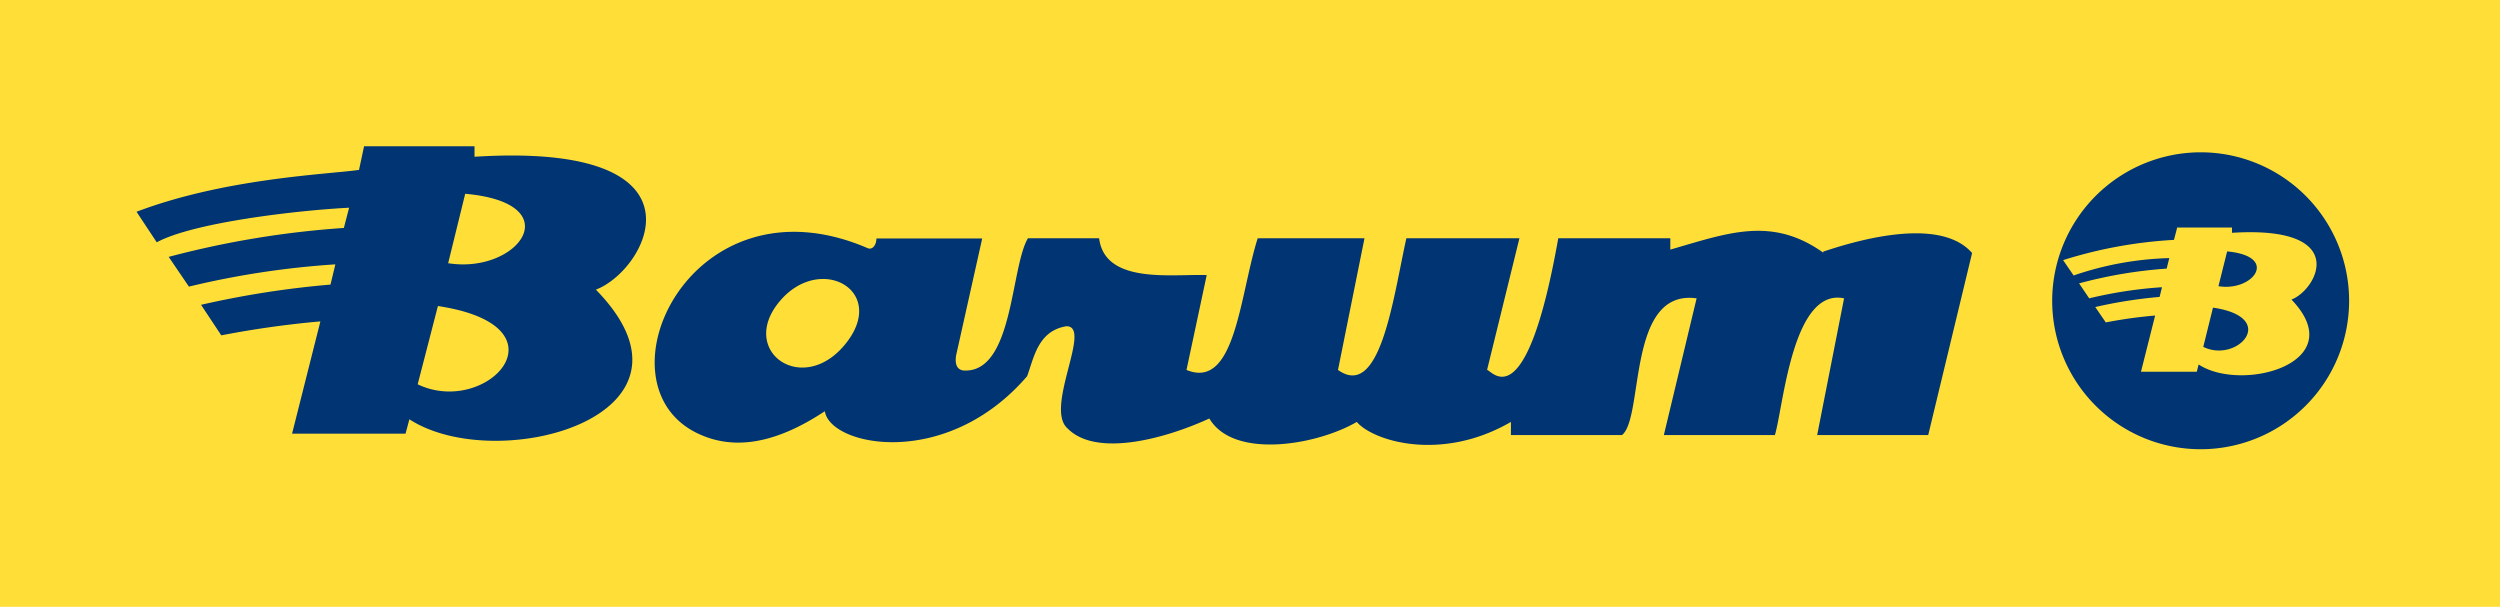
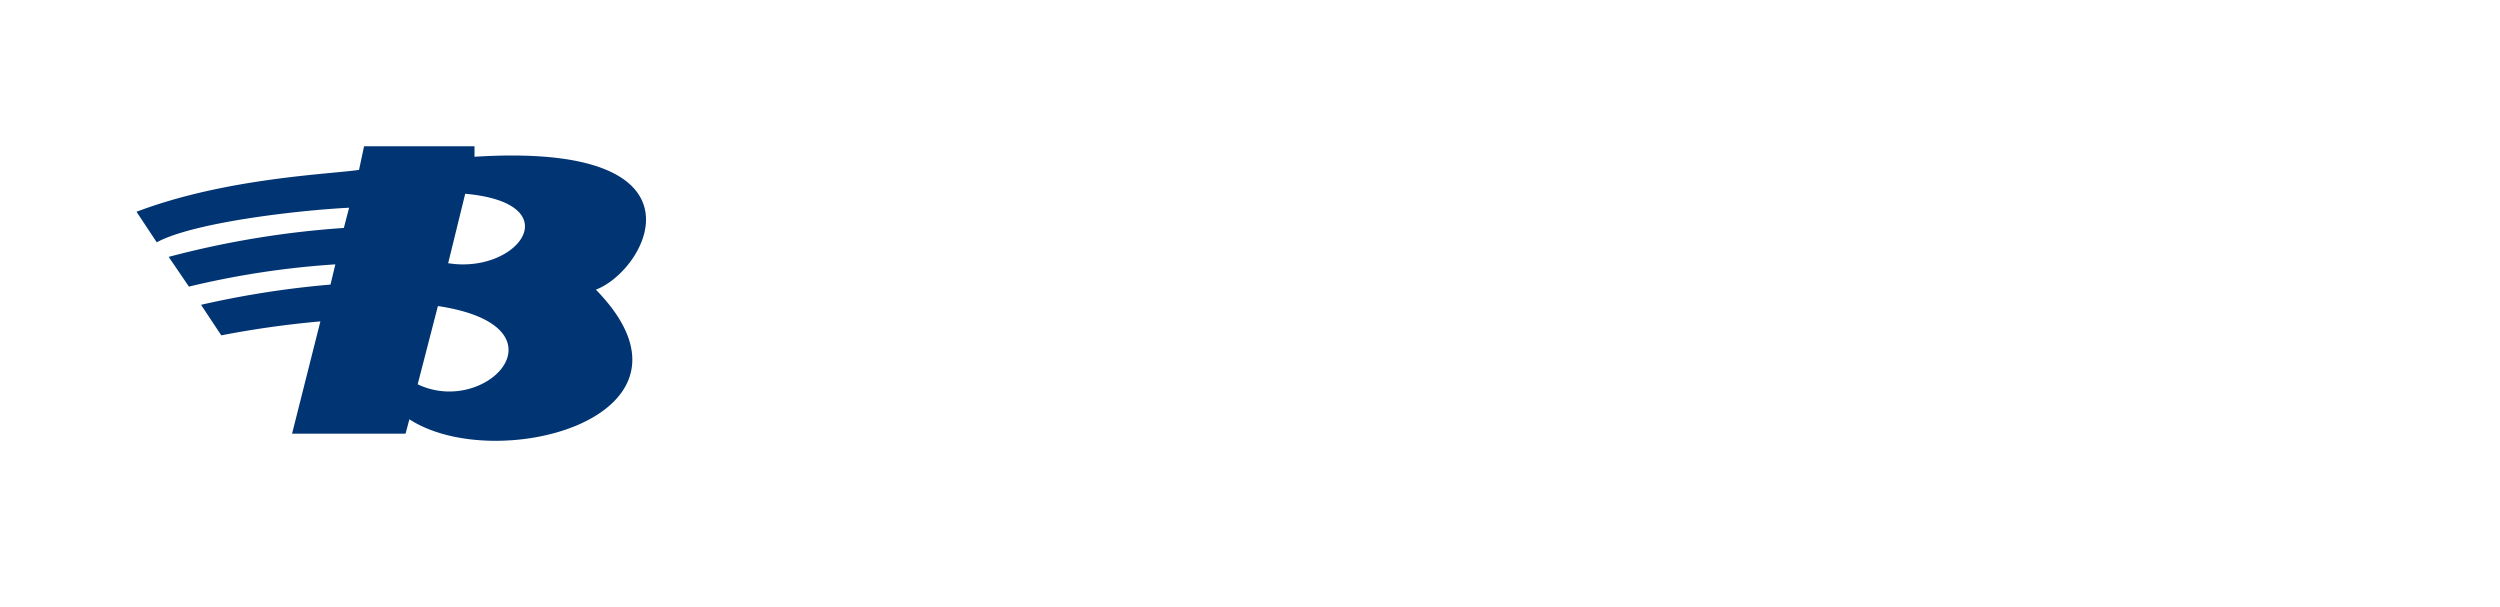
<svg xmlns="http://www.w3.org/2000/svg" width="123.6" height="30" viewBox="0 0 123.6 30">
  <title>barum_logo</title>
  <g data-name="Layer 2">
-     <path fill="#ffdf37" d="M0 0h123.6v30H0z" />
    <path d="M18 7.23h5.46v.52c11.95-.75 8.54 5.61 6 6.57 6.1 6.25-4.89 9.22-9.22 6.41l-.19.71h-5.61l1.4-5.55a47.65 47.65 0 0 0-4.9.69l-1-1.51a46.06 46.06 0 0 1 6.4-1l.24-1a42.51 42.51 0 0 0-7.24 1.1l-1-1.47A45.79 45.79 0 0 1 17 11.27l.26-1c-2.58.13-7.71.73-9.51 1.71l-1-1.51c4.4-1.67 9.48-1.85 11-2.07L18 7.23zM20.65 19l1-3.87c6.61 1 2.42 5.51-1 3.87zm1.51-6L23 9.58c5.23.47 2.6 4-.86 3.43z" fill="#003473" fill-rule="evenodd" />
-     <path d="M42.9 12.27c.24.1.43-.17.43-.48h5.23l-1.29 5.78c-.06.37 0 .73.41.75 2.42.08 2.28-5.08 3.14-6.54h3.52c.29 2.29 3.61 1.76 5.32 1.82l-1 4.69c2.42 1 2.62-3.65 3.52-6.51h5.28l-1.31 6.51c2.1 1.5 2.73-3.58 3.38-6.51h5.59l-1.6 6.51c.22 0 1.91 2.57 3.52-6.51h5.54v.56c2.82-.81 5-1.67 7.56.15v-.05c1.3-.43 5.7-1.84 7.36.07l-2.17 9h-5.49l1.33-6.76c-2.56-.54-3 5.38-3.42 6.76h-5.49l1.62-6.76c-3.46-.48-2.59 5.89-3.69 6.76H74.7v-.65c-3.45 2-6.82.94-7.62 0-1.95 1.14-6.08 1.87-7.29-.17-2.18 1-5.58 1.93-7 .5-1.18-1 1.24-5.08-.07-5.06-1.42.23-1.61 1.6-1.94 2.47-4 4.65-9.74 3.46-10 1.73-2.85 1.89-4.84 1.78-6.26 1.11C29.3 19 34.15 8.5 42.9 12.27zm-4.33 2.6c-2.16 2.52 1.25 4.87 3.37 1.95 1.82-2.52-1.41-4.25-3.37-1.95zM108.8 7.53a7.34 7.34 0 1 1-7.34 7.34 7.35 7.35 0 0 1 7.34-7.34z" fill="#003473" fill-rule="evenodd" />
-     <path d="M107.63 11.25h2.72v.26c5.9-.37 4.21 2.82 2.94 3.3 3 3.13-2.44 4.62-4.59 3.21l-.09.36h-2.71-.05l.7-2.78a23.2 23.2 0 0 0-2.44.34l-.52-.76a23 23 0 0 1 3.18-.5l.12-.48a21.13 21.13 0 0 0-3.6.55l-.5-.74a22.58 22.58 0 0 1 4.33-.73l.13-.52a15.84 15.84 0 0 0-4.73.86l-.52-.76a22.24 22.24 0 0 1 5.48-1l.15-.57zm1.3 5.9l.48-1.94c3.29.48 1.21 2.77-.48 1.94zm.75-3l.43-1.72c2.6.24 1.29 2-.43 1.72z" fill="#ffdf37" fill-rule="evenodd" />
  </g>
</svg>